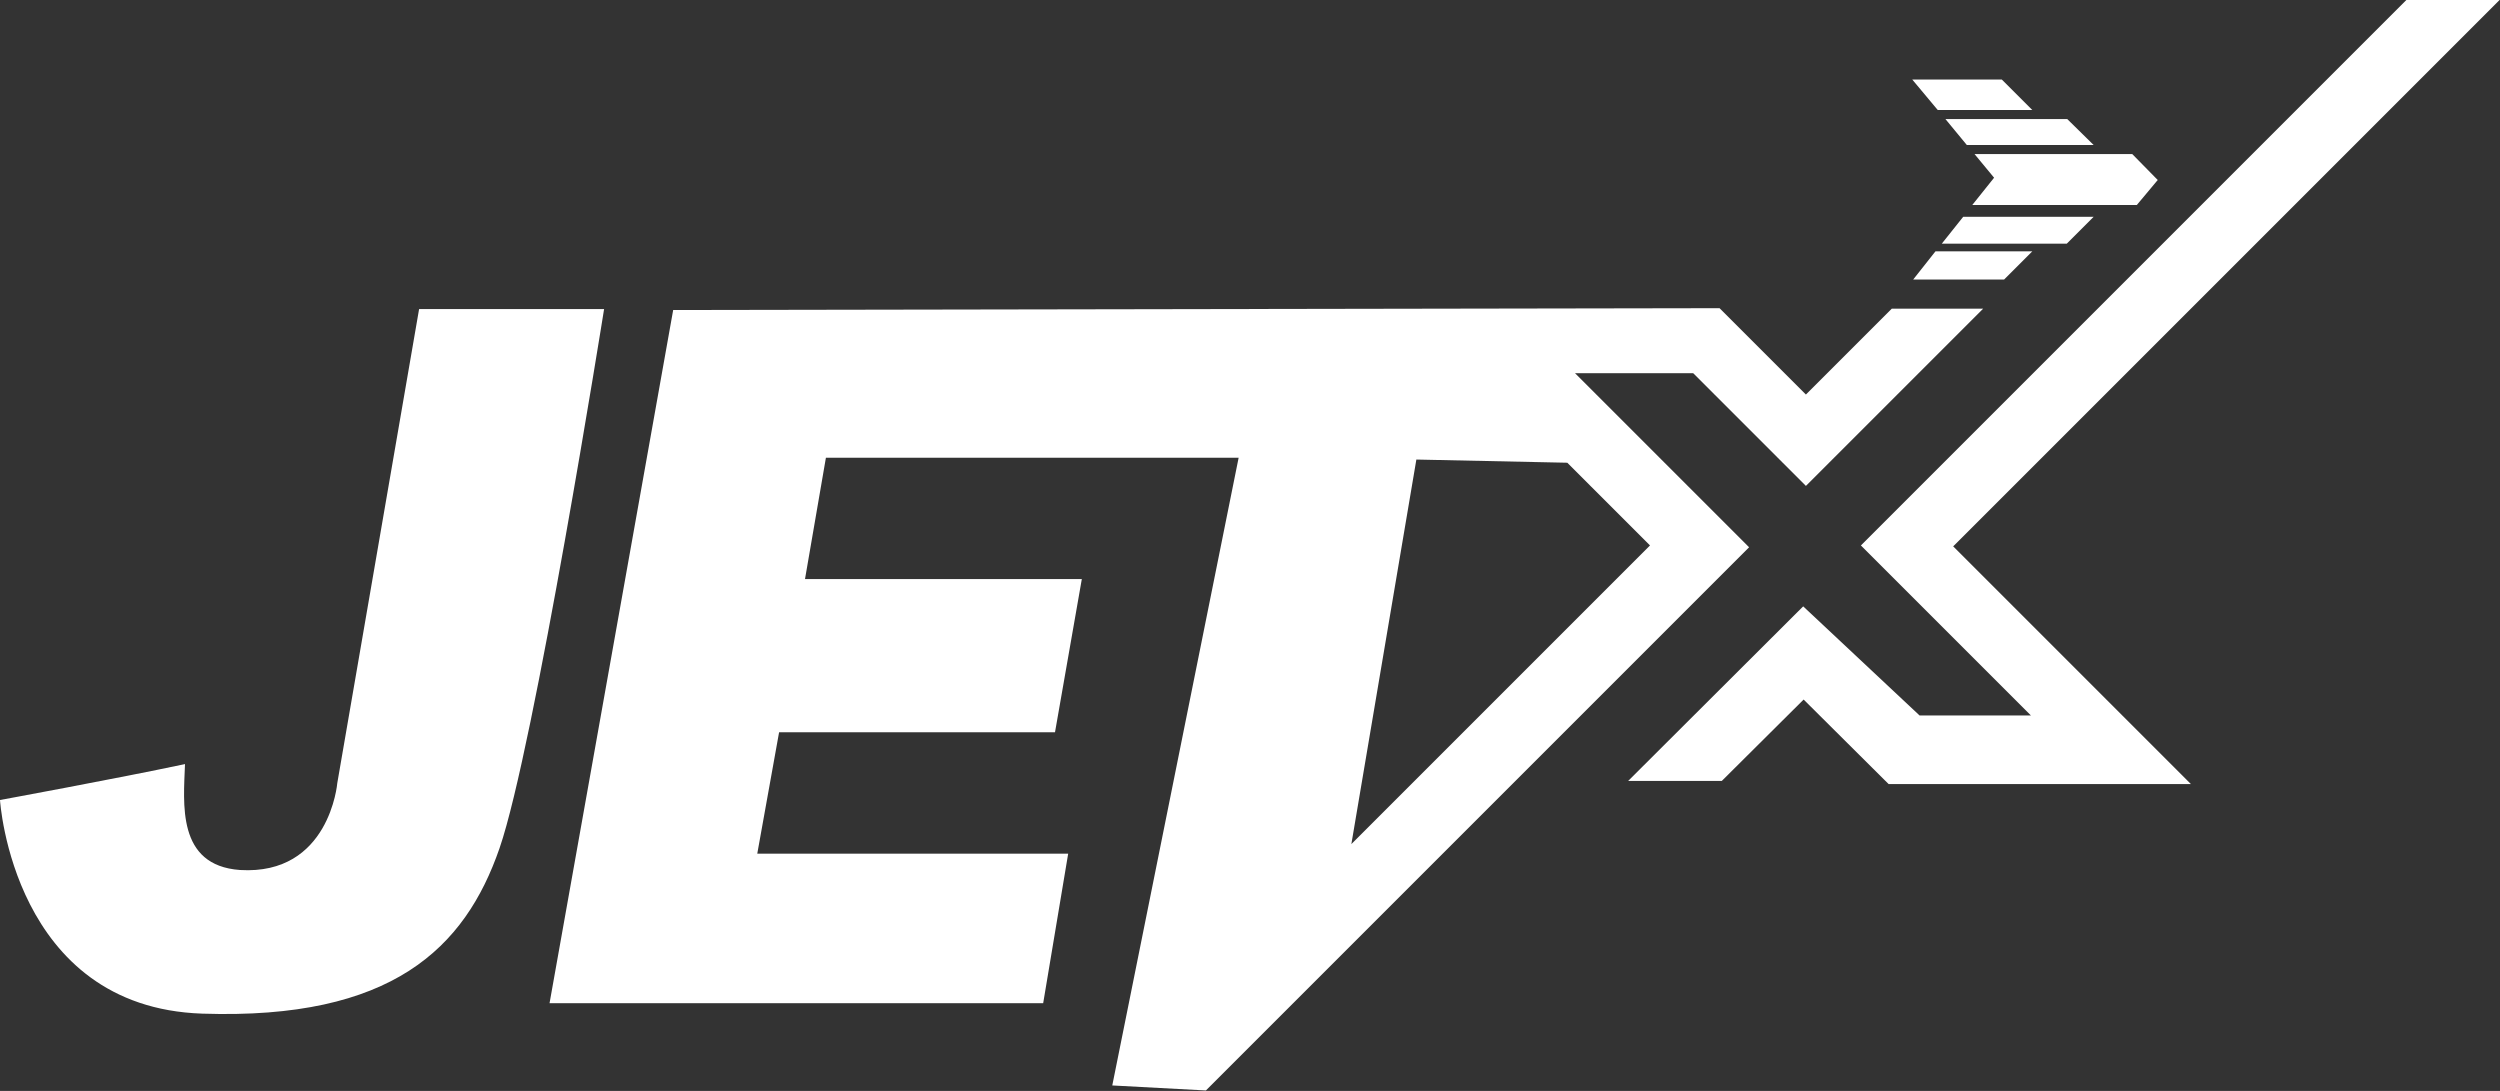
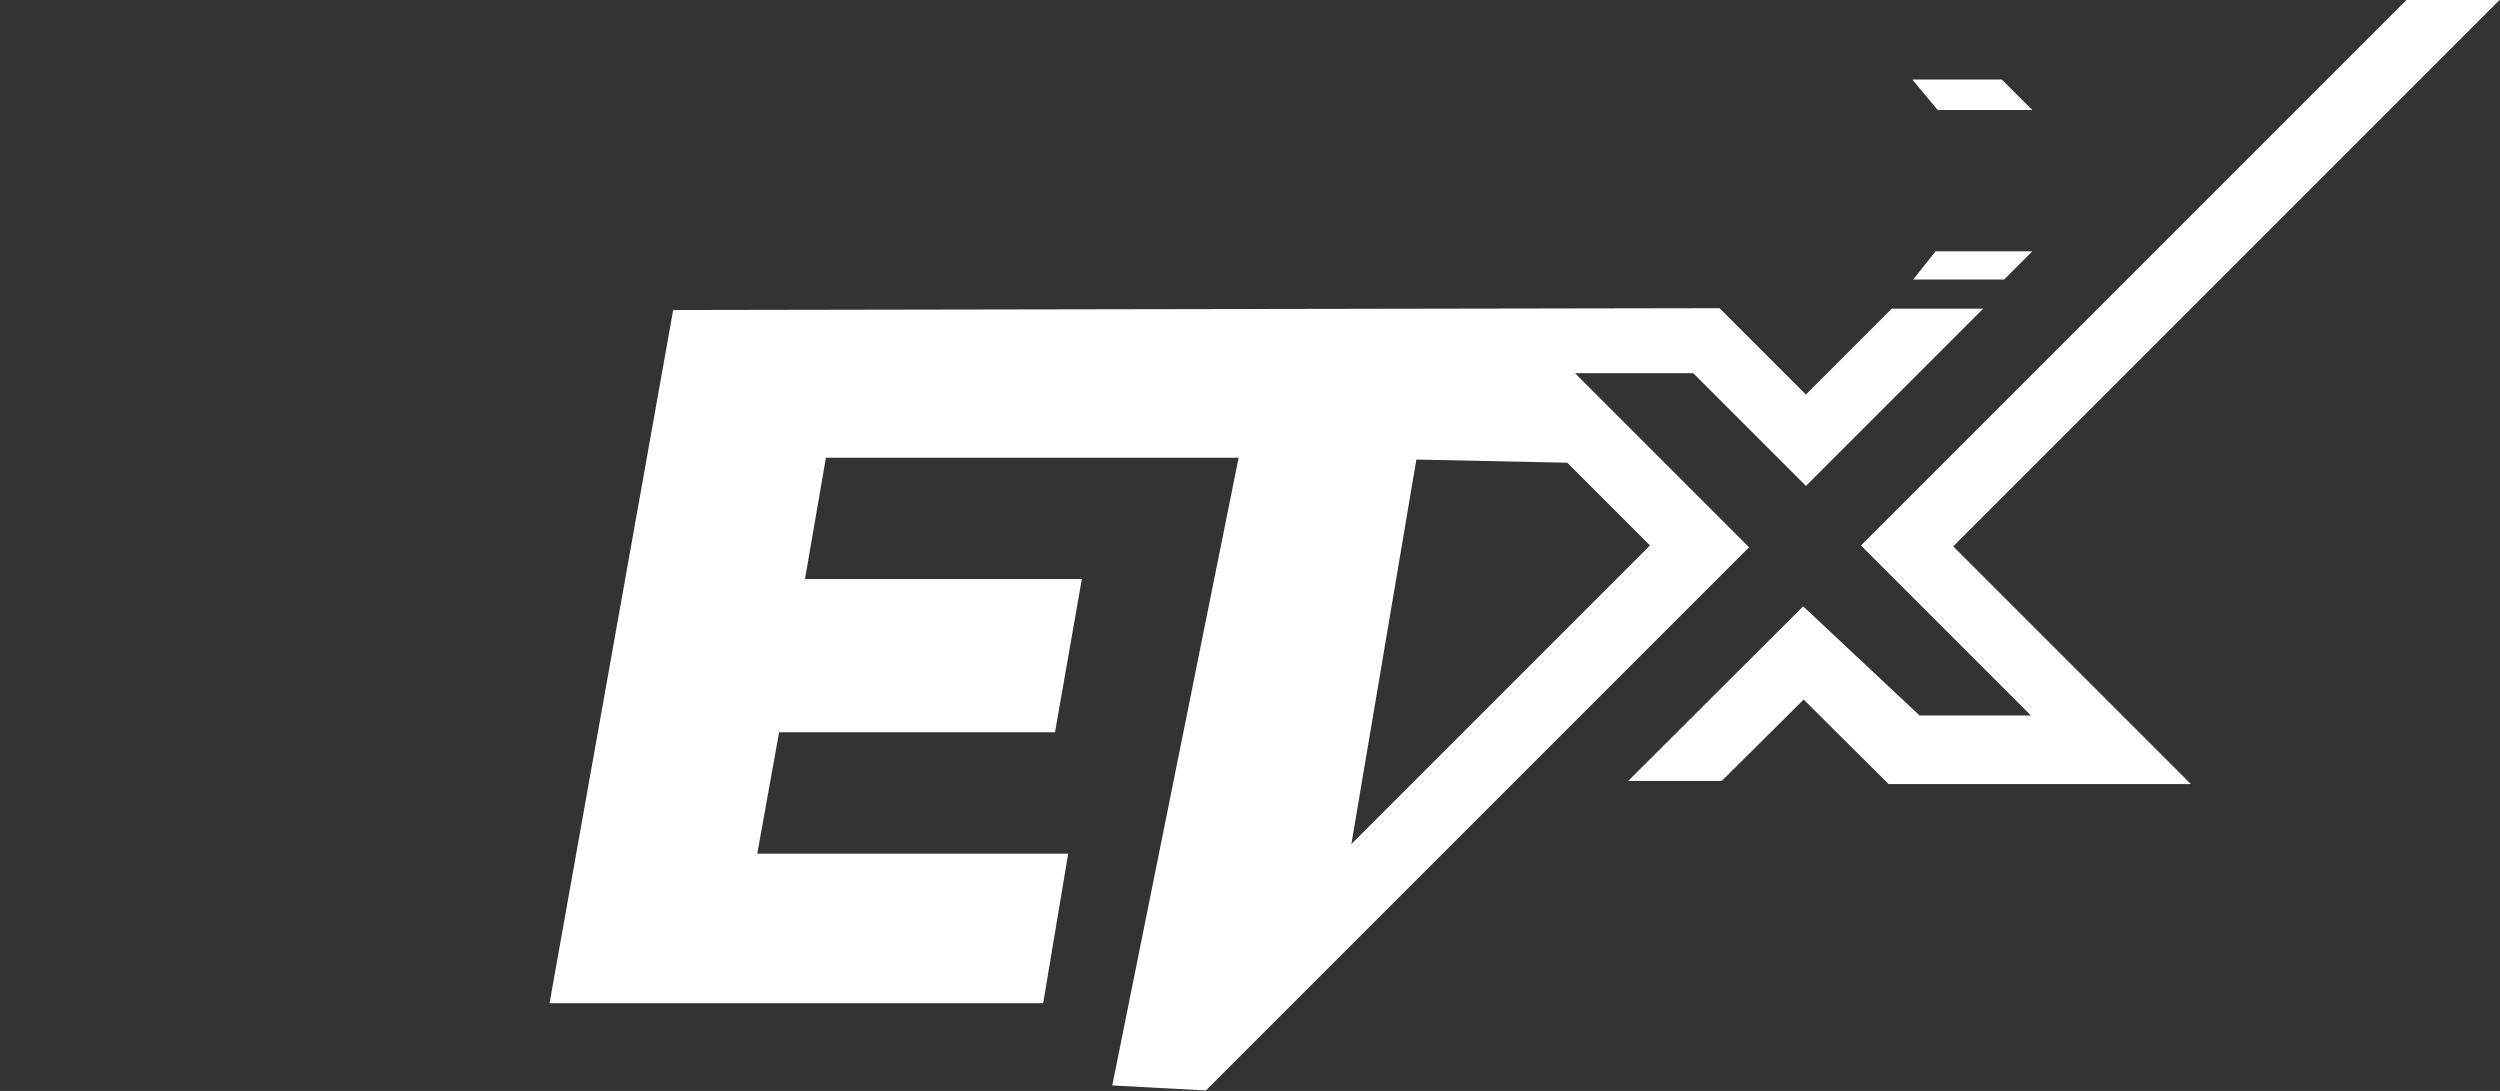
<svg xmlns="http://www.w3.org/2000/svg" width="55" height="24" viewBox="0 0 55 24" fill="none">
  <rect x="0" y="0" width="55" height="24" fill="#333333" stroke="none" />
-   <path d="M9.22 6.8L7.42 17.23C7.42 17.23 7.25 19.26 5.28 19.14C3.88 19.04 4.04 17.67 4.07 16.81C2.51 17.14 0 17.6 0 17.6C0 17.6 0.28 22.16 4.45 22.3C8.62 22.44 10.23 20.86 10.99 18.66C11.75 16.46 13.29 6.8 13.29 6.8H9.22Z" fill="white" />
  <path d="M39.72 10.7L43.63 6.79H41.62L39.73 8.68L37.83 6.78L14.81 6.82L12.09 22.07H22.95L23.5 18.78H16.66L17.14 16.11H23.21L23.8 12.74H17.71L18.17 10.07H27.25L24.47 23.88L26.53 23.99L38.48 12.04L34.65 8.21H37.25L39.73 10.69L39.72 10.7ZM36.3 12L29.73 18.57L31.16 10.11L34.48 10.18L36.3 12Z" fill="white" />
  <path d="M39.67 13.34L35.82 17.18H37.88L39.68 15.39L41.55 17.25H48.2L42.97 12.02L54.99 0H52.94L40.94 12L44.68 15.74H42.23L39.67 13.34Z" fill="white" />
  <path d="M44.71 2.42H42.63L42.07 1.75H44.04L44.71 2.42Z" fill="white" />
-   <path d="M46.06 3.19H43.27L42.8 2.62H45.48L46.06 3.19Z" fill="white" />
-   <path d="M47.47 3.96L47.01 4.51H43.39L43.87 3.91L43.44 3.39H46.91L47.47 3.96Z" fill="white" />
-   <path d="M46.06 4.77L45.47 5.36H42.72L43.19 4.77H46.06Z" fill="white" />
-   <path d="M44.71 5.53L44.09 6.15H42.09L42.58 5.53H44.71Z" fill="white" />
+   <path d="M44.71 5.53L44.09 6.15H42.09L42.58 5.53Z" fill="white" />
</svg>